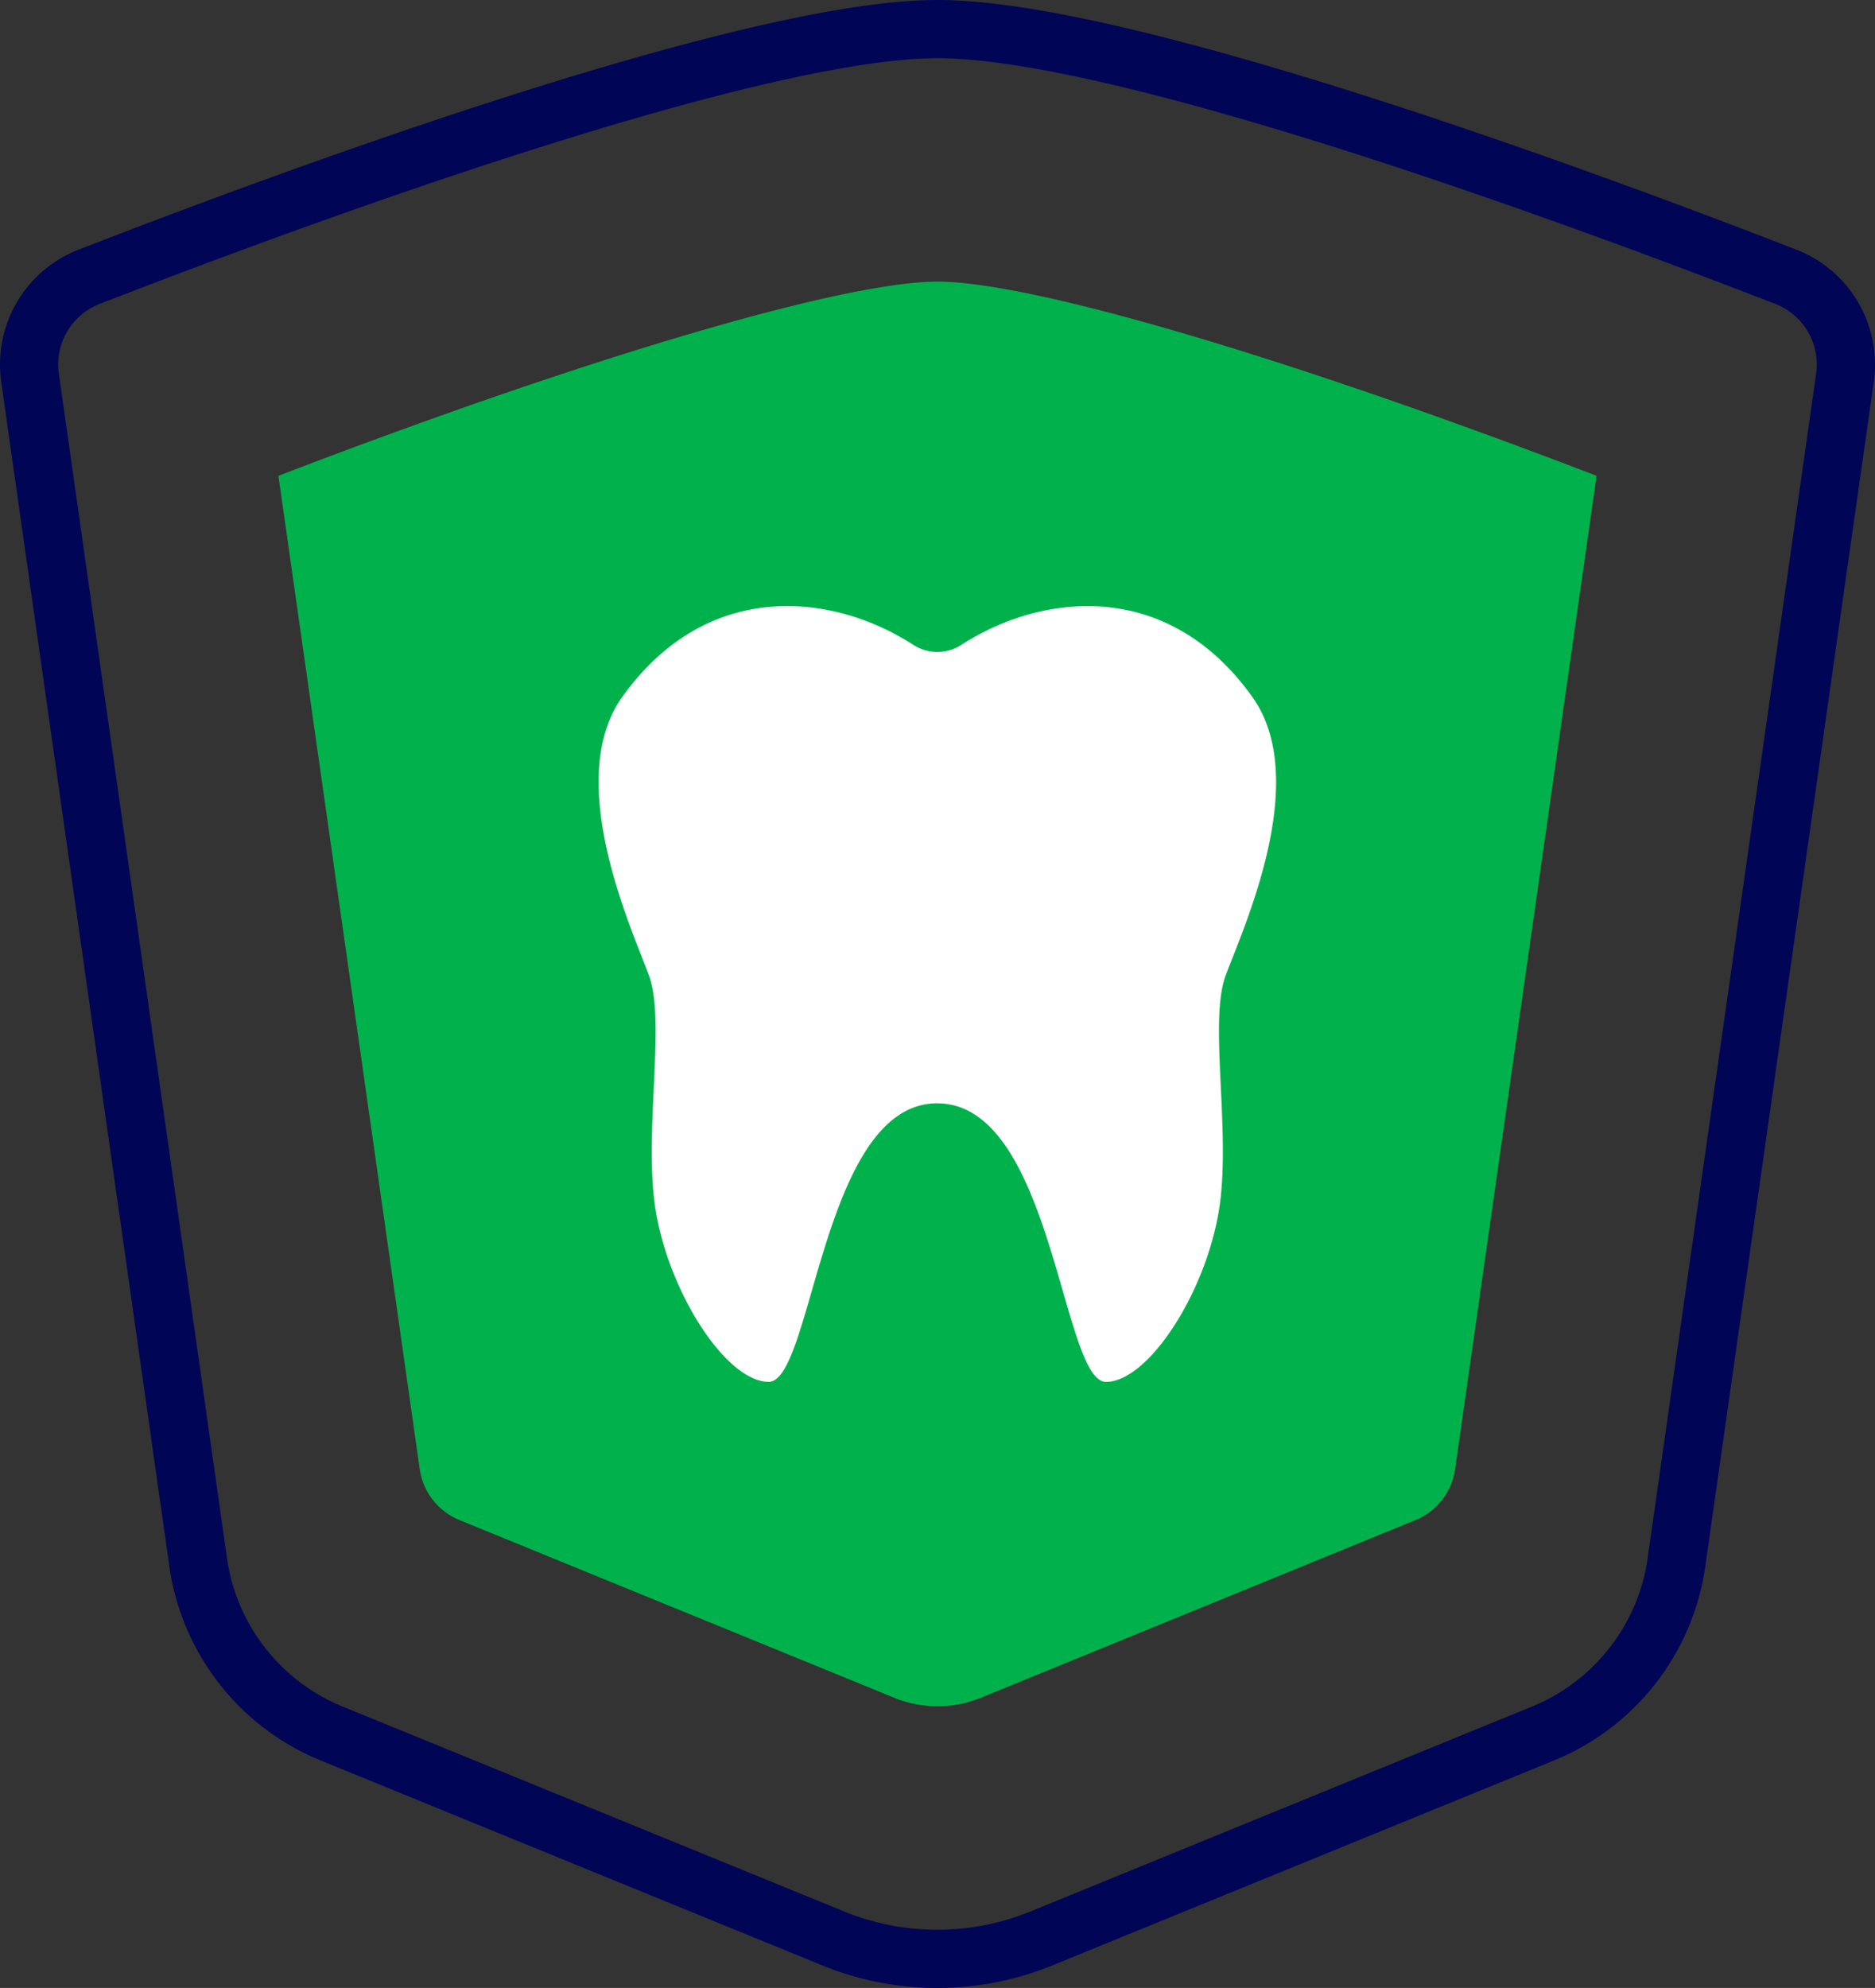
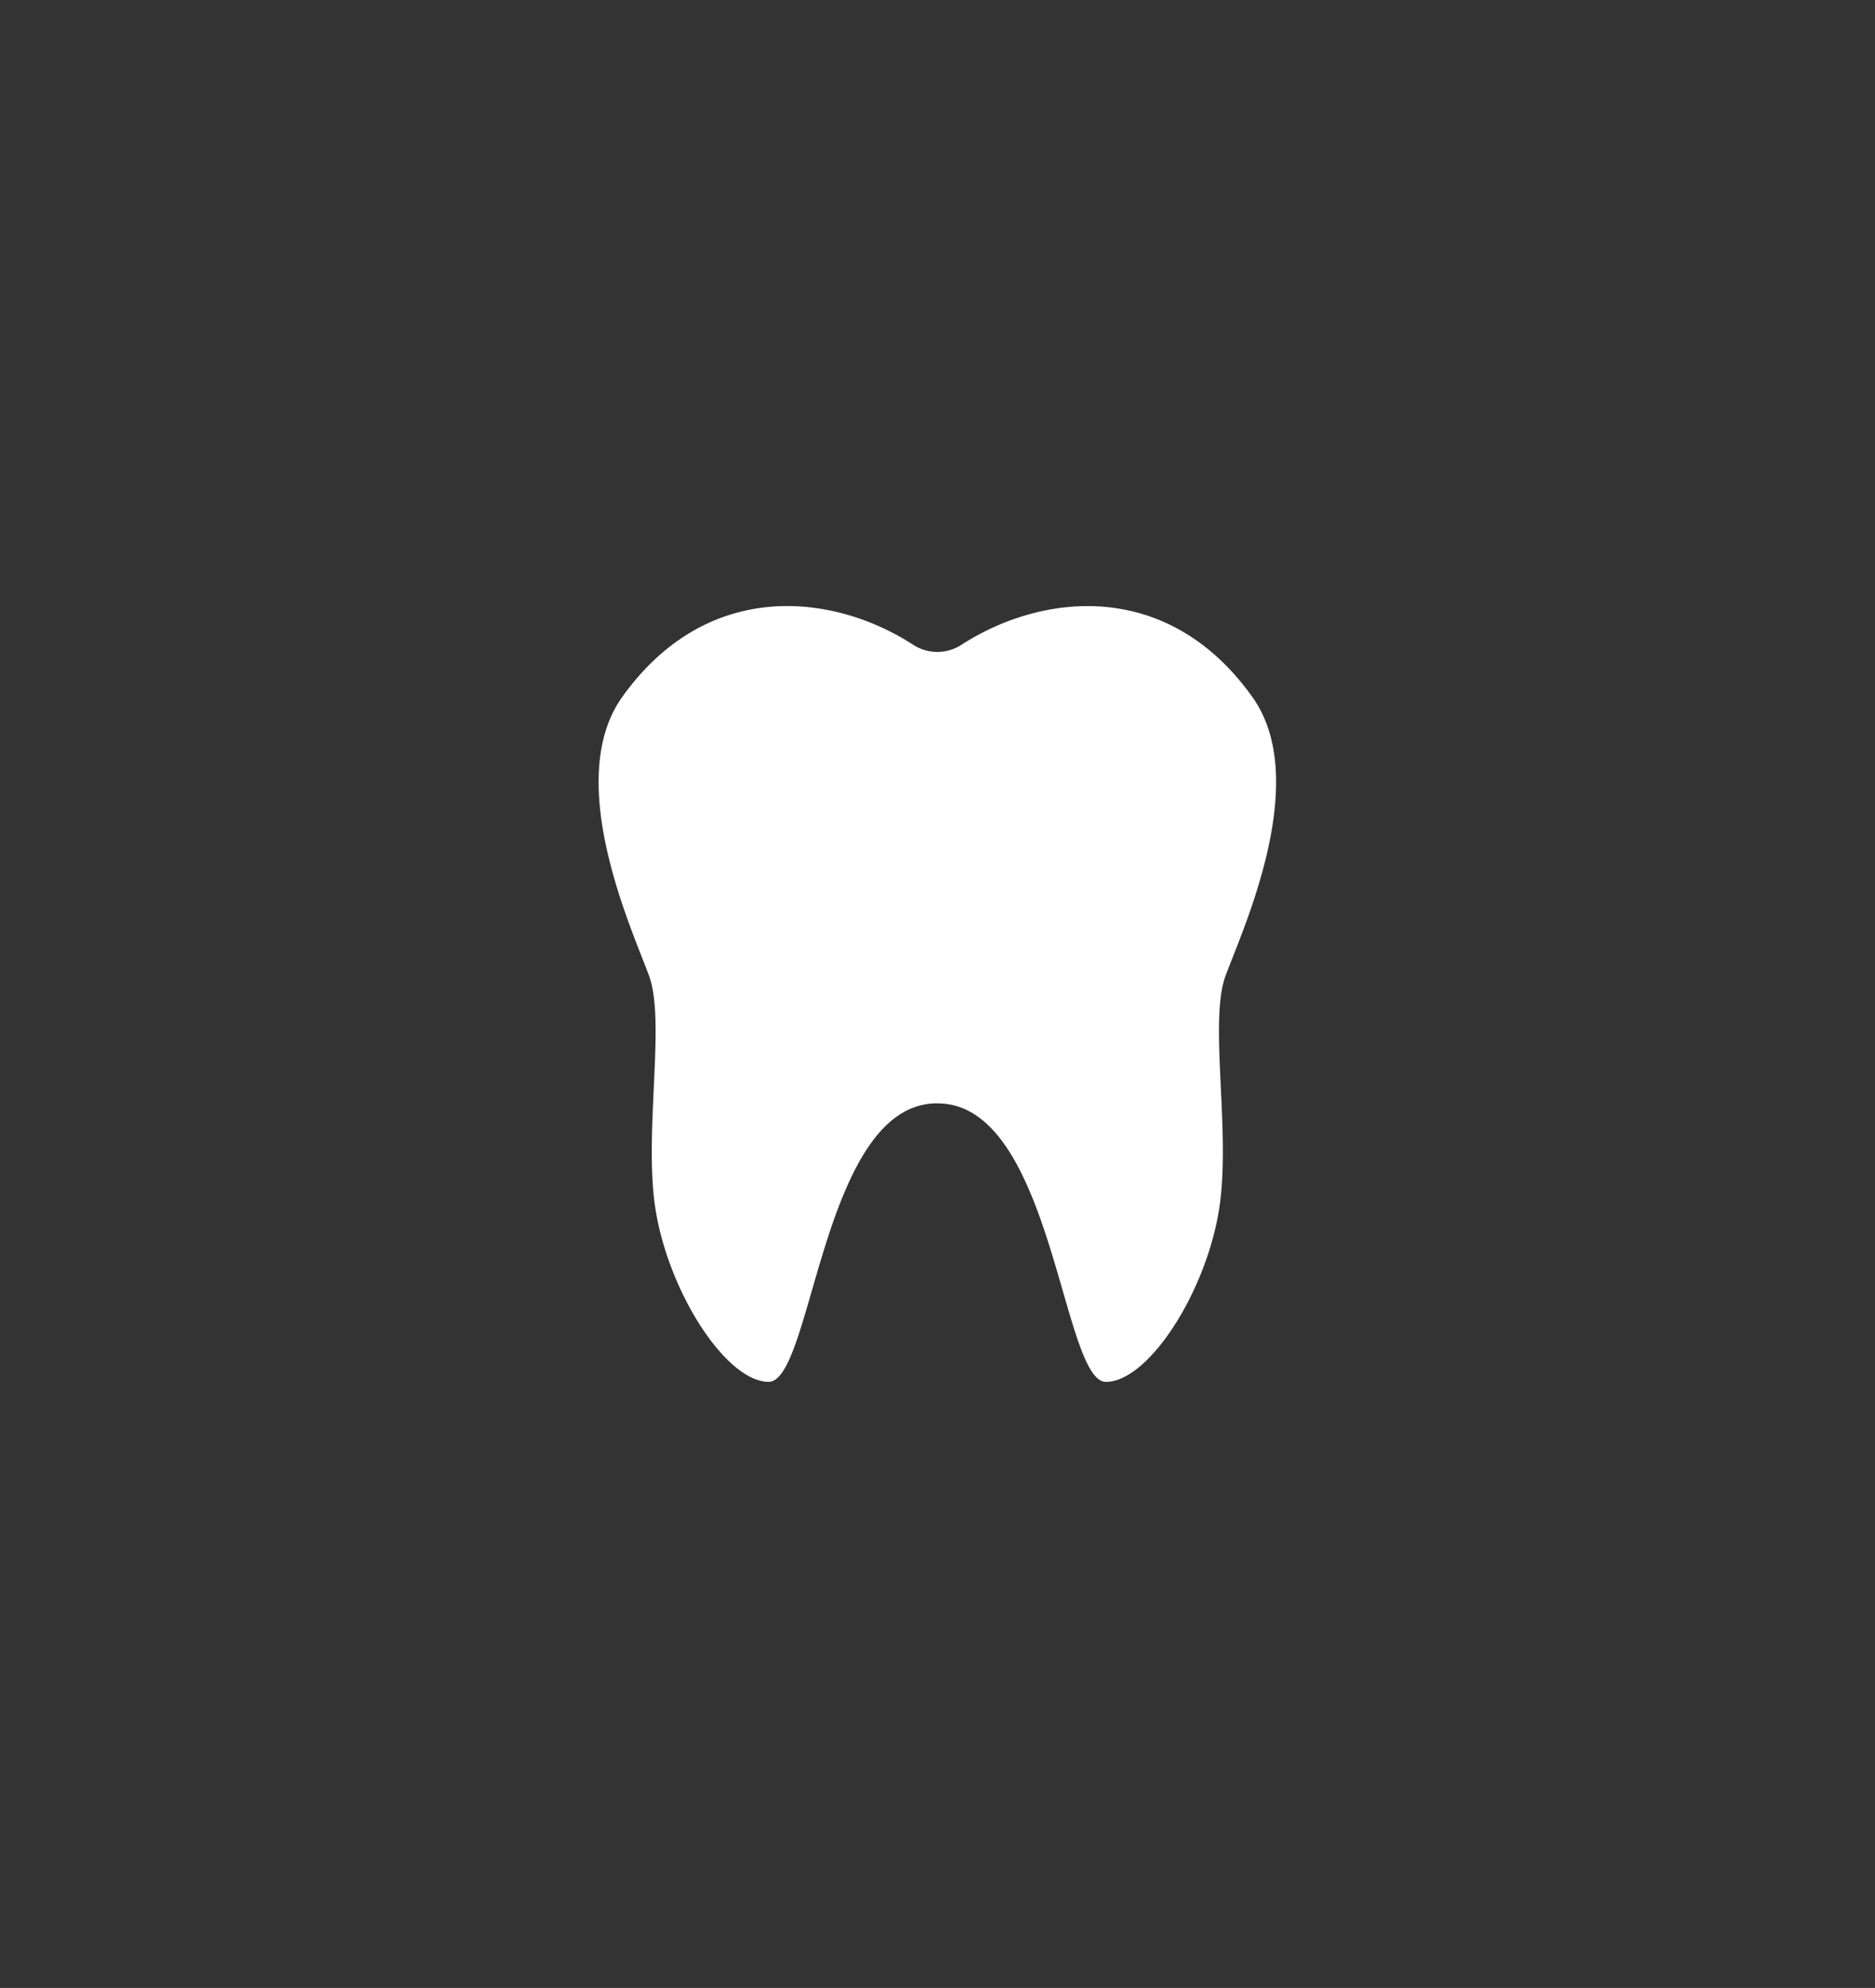
<svg xmlns="http://www.w3.org/2000/svg" viewBox="0 0 418.79 443.91">
  <rect x="0" y="0" width="418.79" height="443.91" fill="#333333" stroke="none" />
  <defs>
    <clipPath id="clip-path">
      <rect width="418.79" height="443.91" fill="none" />
    </clipPath>
  </defs>
  <g id="Layer_2" data-name="Layer 2">
    <g id="Layer_1-2" data-name="Layer 1">
      <g clip-path="url(#clip-path)">
-         <path d="M344.66 387.08l-112 45.75a61.55 61.55 0 01-46.61 0l-112-45.75a48.72 48.72 0 01-29.79-38.23L6.71 84.35a21 21 0 0113.18-22.53C59.89 46.27 166.35 6.5 209.4 6.5s149.5 39.77 189.5 55.32a21 21 0 0113.18 22.53l-37.63 264.5a48.7 48.7 0 01-29.79 38.23z" stroke="#000555" stroke-linecap="round" stroke-linejoin="round" stroke-width="13" fill="none" />
-         <path d="M209.4 381a25.51 25.51 0 01-9.72-1.91l-97.07-39.67a14.52 14.52 0 01-8.86-11.36L62.19 106.25c68.86-26.44 126.19-43.36 147.21-43.36s78.34 16.92 147.2 43.36L325 328.08a14.52 14.52 0 01-8.86 11.36l-97.07 39.67a25.5 25.5 0 01-9.67 1.89" fill="#01b24c" />
        <path d="M209.4 246.38c25.71 0 27.77 62.19 37.61 62.19s23.34-21.5 25.58-40.72c2-16.88-2.46-40 1.11-49.86s19.46-43.6 6-62.38c-18.95-26.52-47.08-23.2-65-11.6A9.91 9.91 0 01204 144c-17.88-11.6-46-14.92-65 11.6-13.42 18.78 2.46 52.54 6 62.38s-.85 33 1.11 49.86c2.24 19.22 15.74 40.72 25.58 40.72s11.9-62.19 37.62-62.19" fill="#fff" />
      </g>
    </g>
  </g>
</svg>